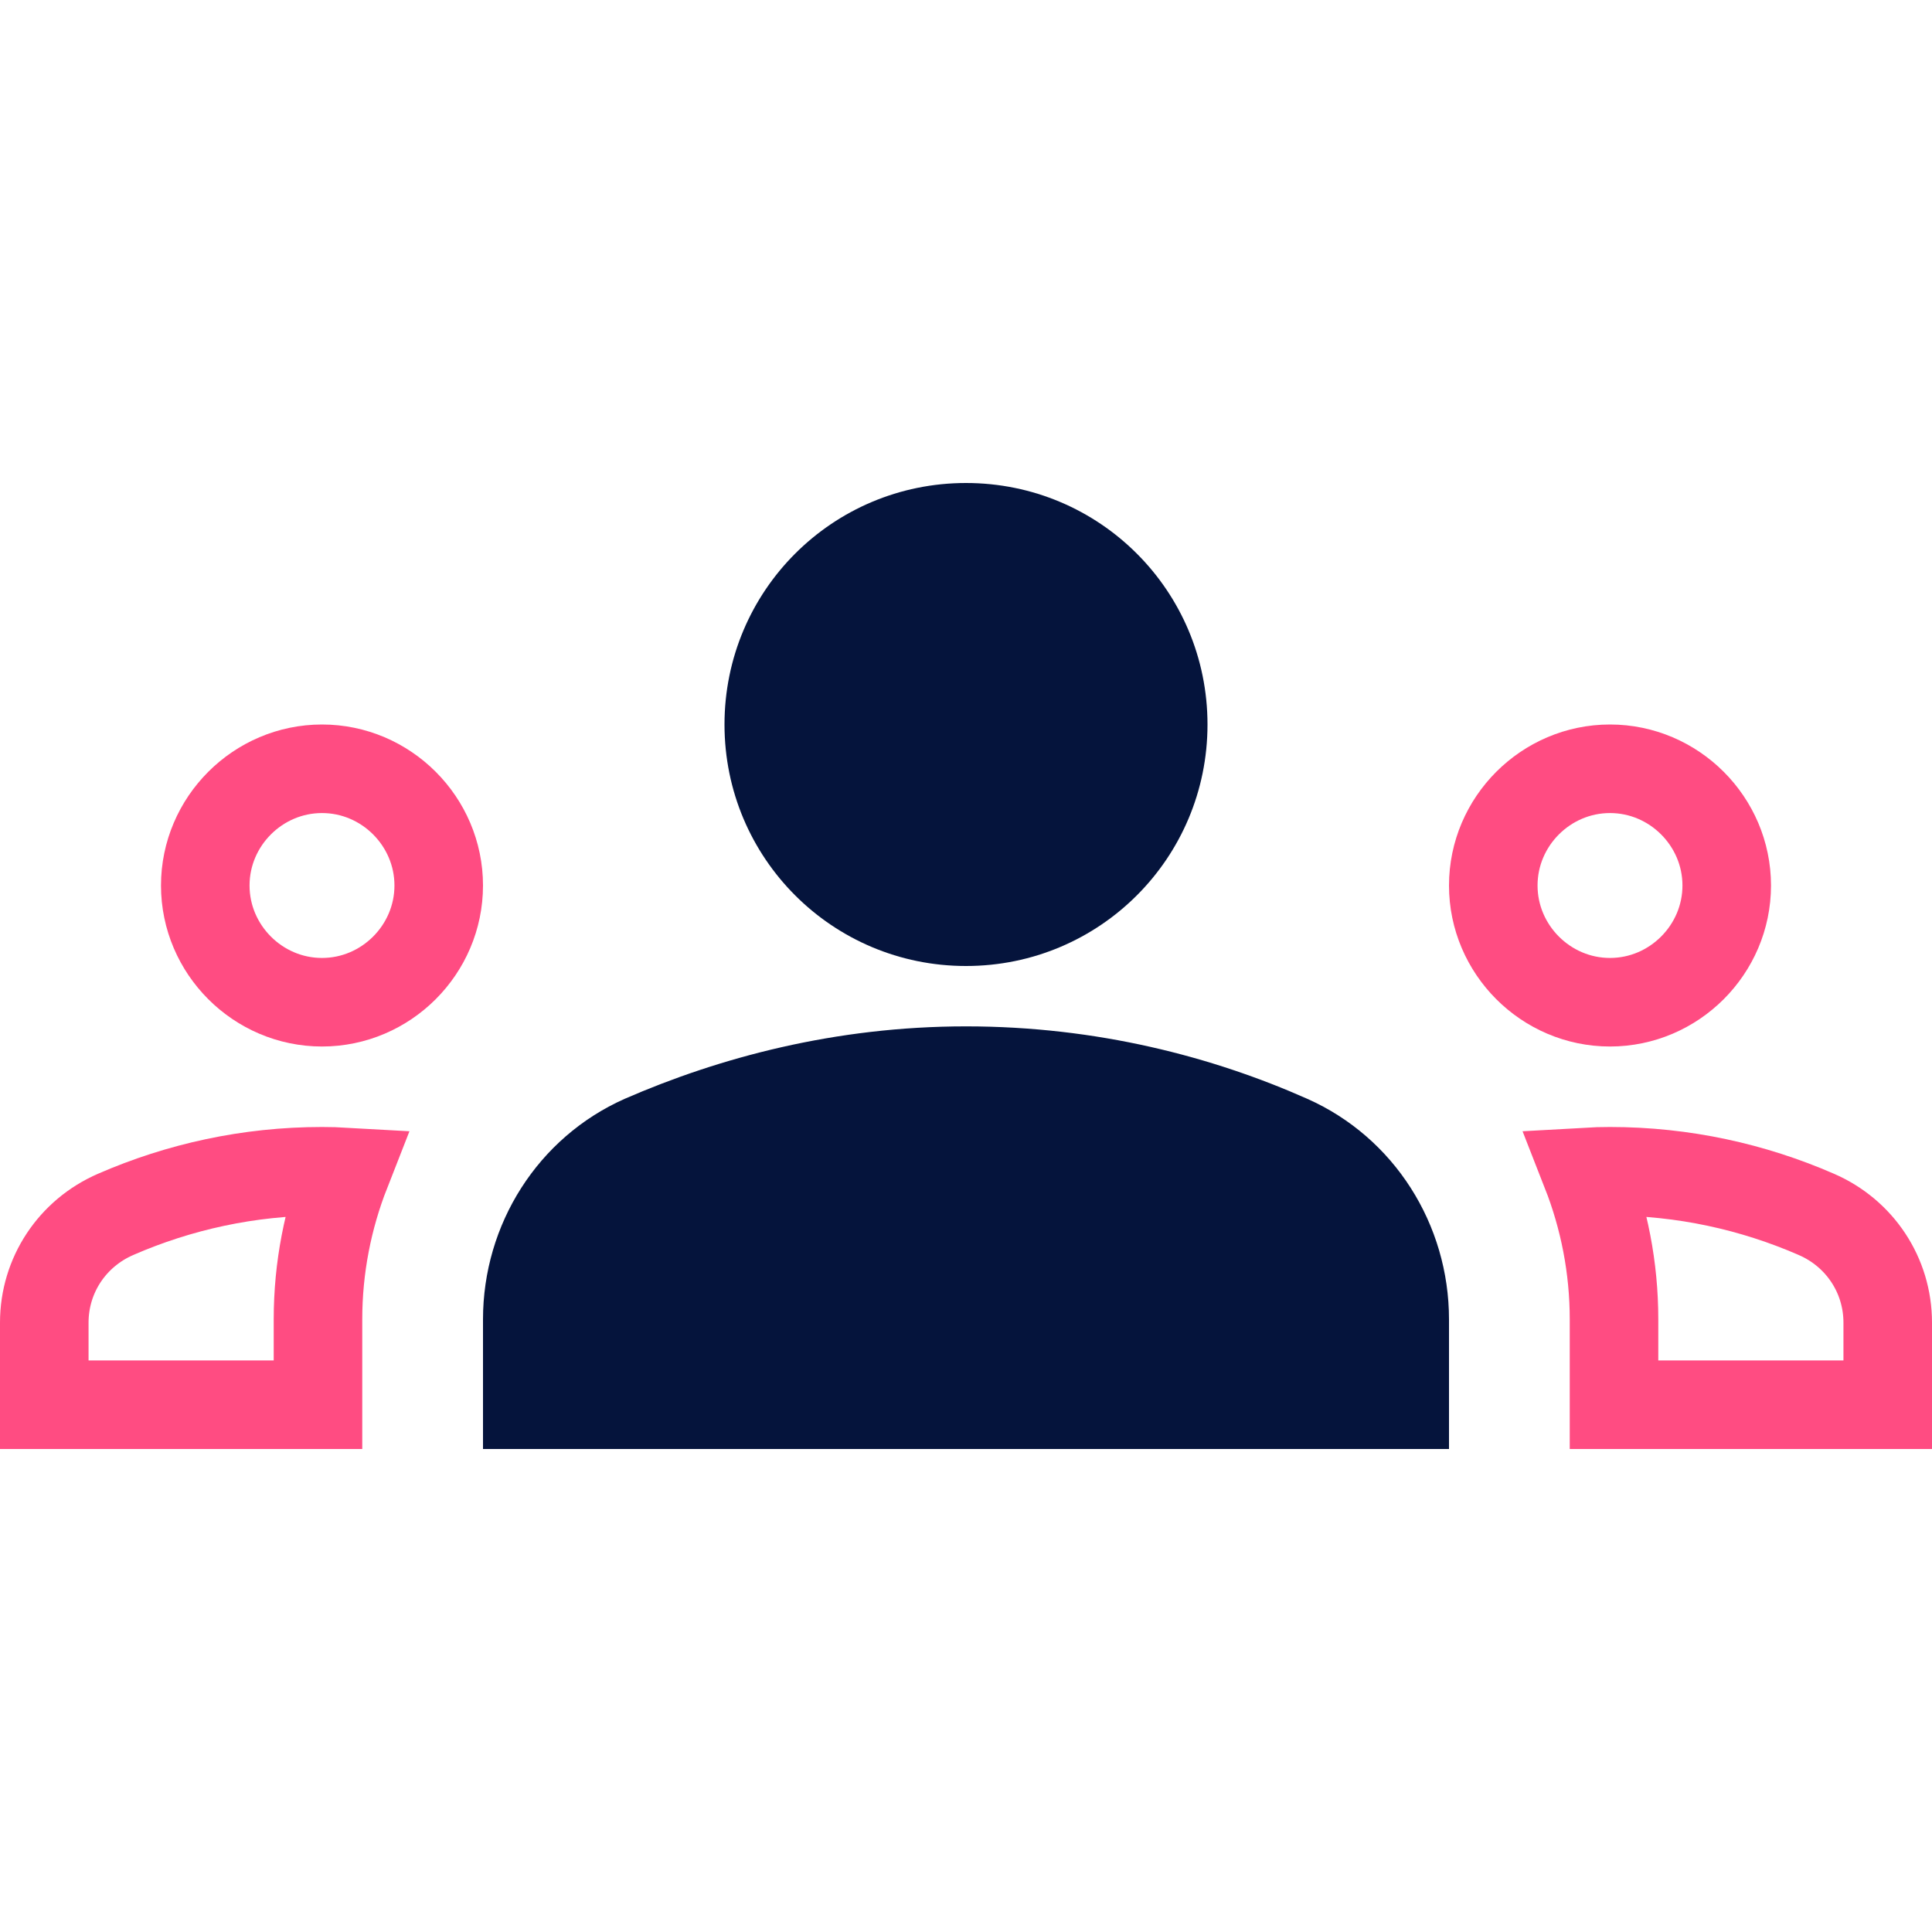
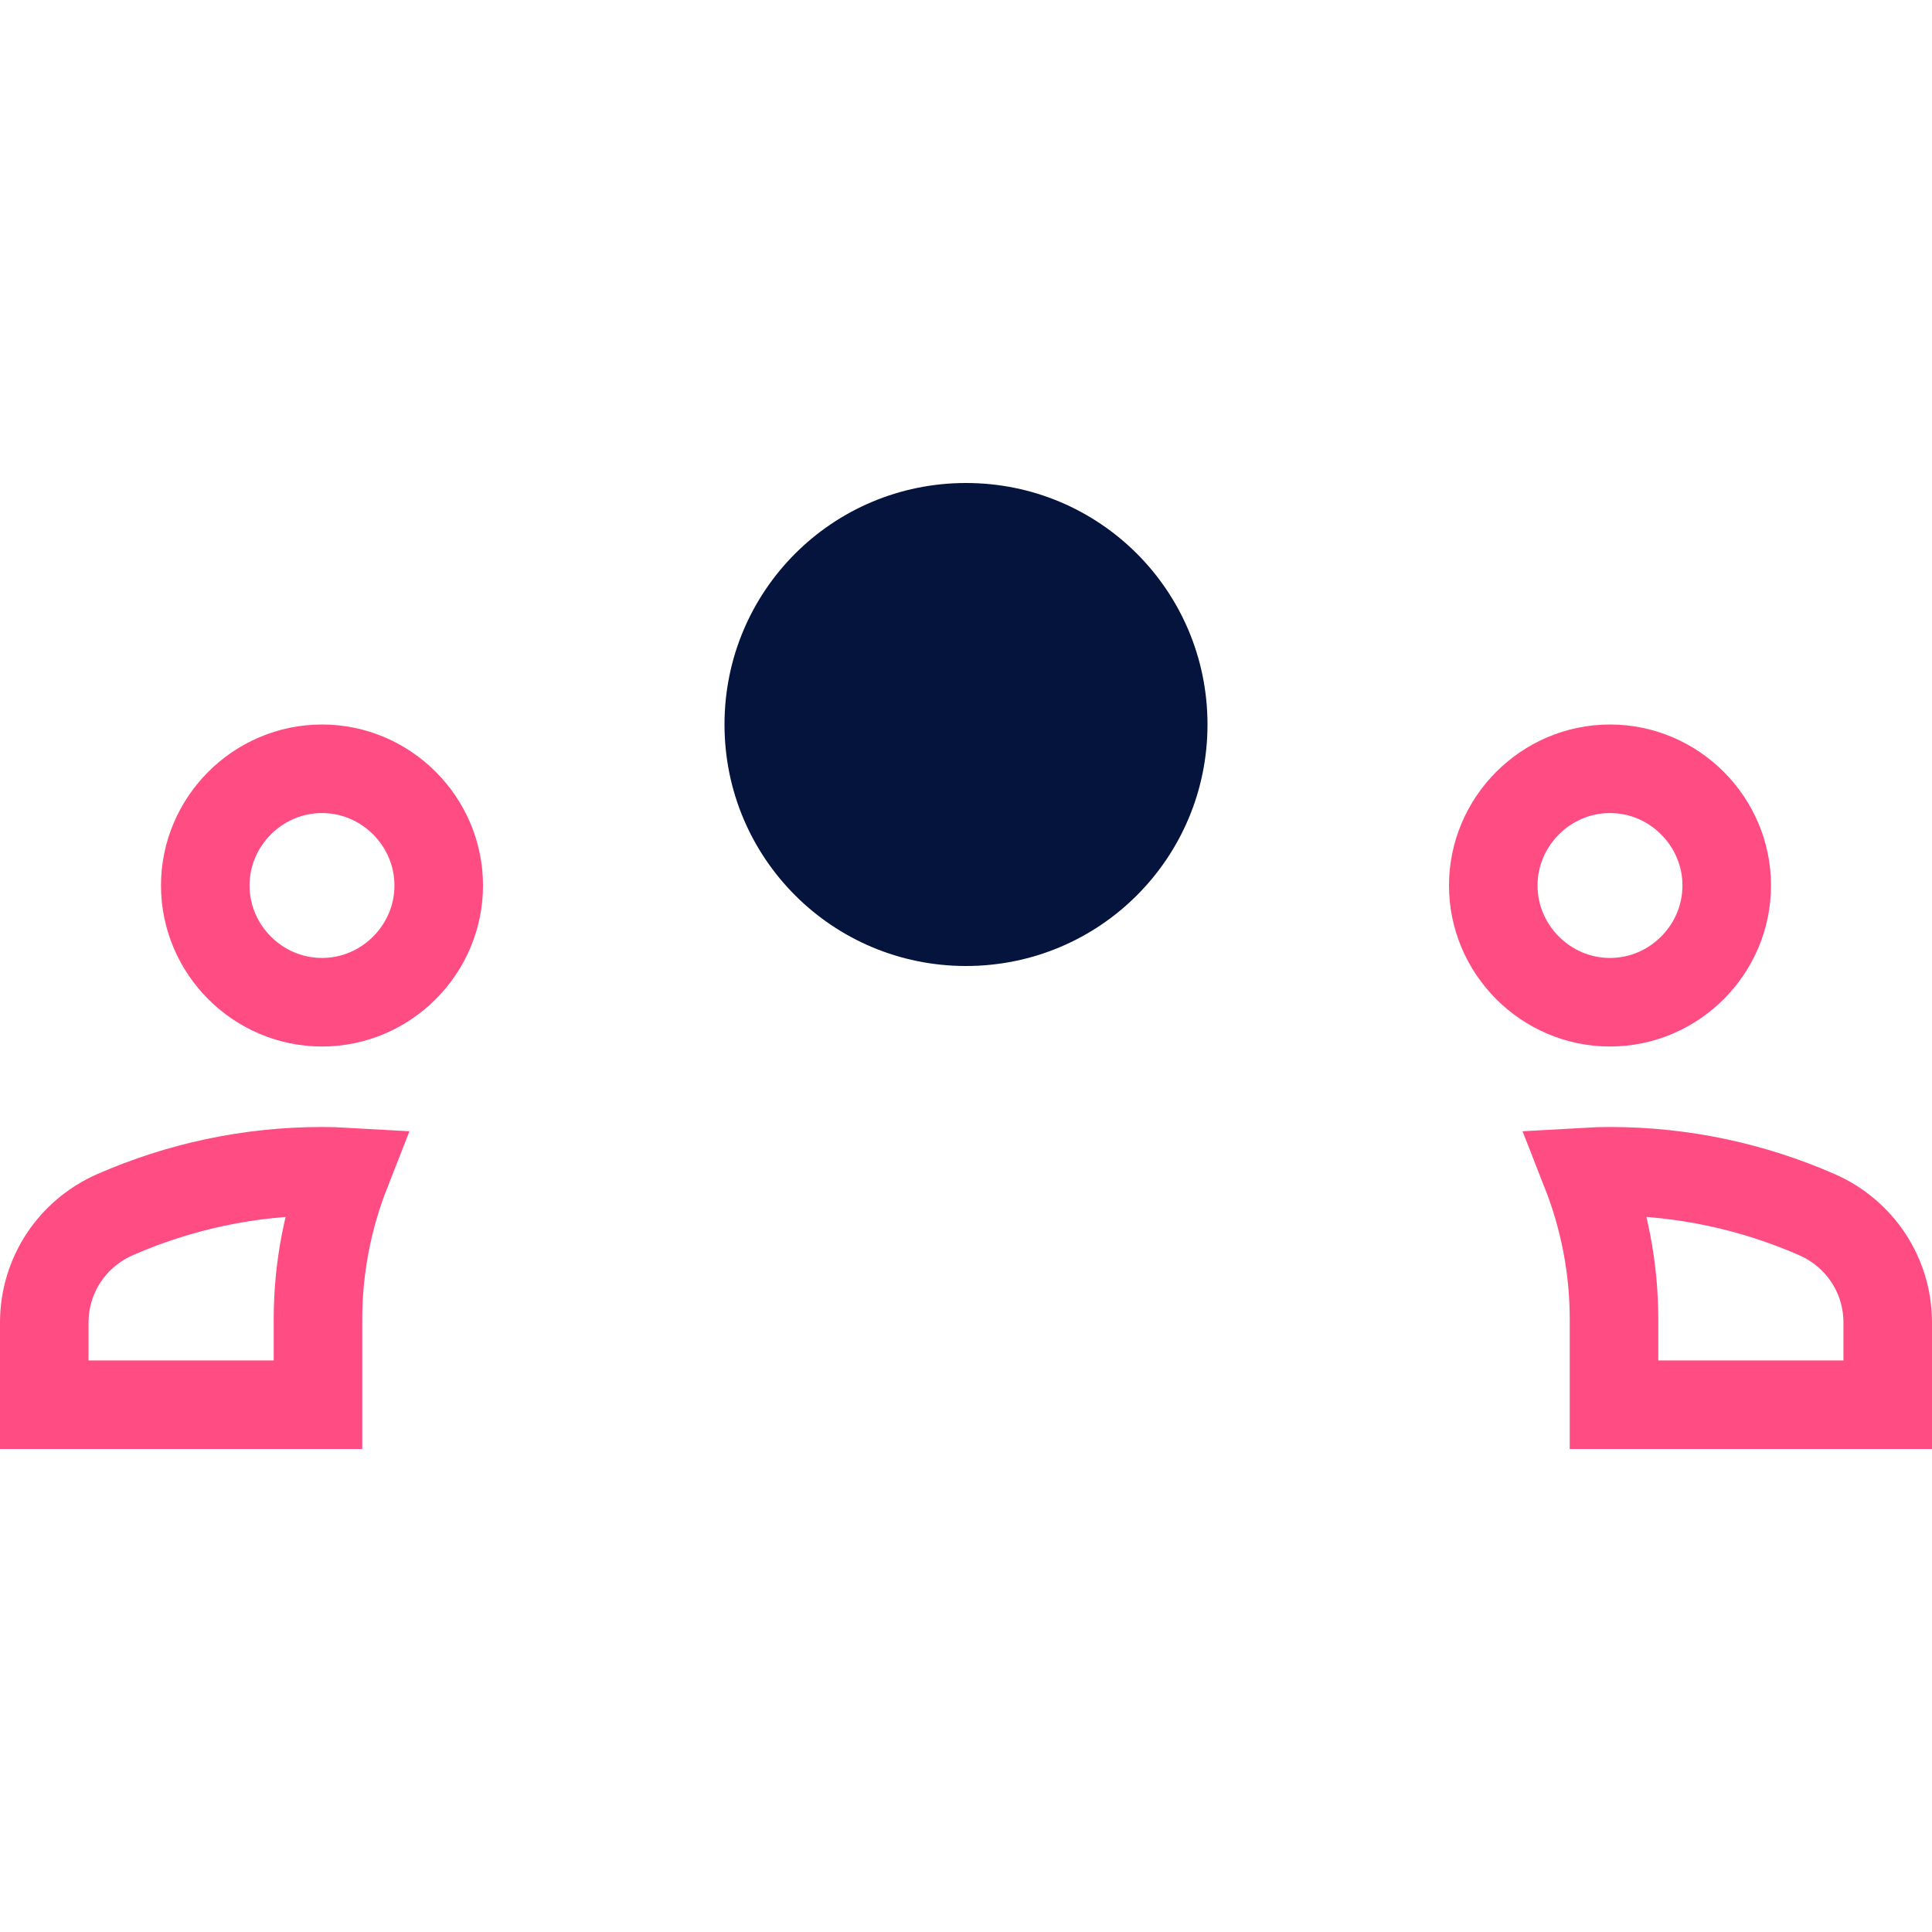
<svg xmlns="http://www.w3.org/2000/svg" width="85" height="85" viewBox="0 0 85 85" fill="none">
  <path d="M5.094 53.425L5.098 53.423C7.873 52.216 10.938 51.531 14.167 51.531C14.52 51.531 14.87 51.541 15.219 51.561C14.427 53.58 13.99 55.765 13.99 58.048V61.802H1.948V58.19C1.948 56.107 3.177 54.254 5.094 53.425ZM79.902 53.423L79.906 53.425C81.823 54.254 83.052 56.107 83.052 58.19V61.802H71.01V58.048C71.01 55.765 70.573 53.58 69.781 51.561C70.13 51.541 70.48 51.531 70.833 51.531C74.062 51.531 77.127 52.216 79.902 53.423ZM19.302 38.958C19.302 41.778 16.987 44.094 14.167 44.094C11.347 44.094 9.031 41.778 9.031 38.958C9.031 36.138 11.347 33.823 14.167 33.823C16.987 33.823 19.302 36.138 19.302 38.958ZM75.969 38.958C75.969 41.778 73.653 44.094 70.833 44.094C68.013 44.094 65.698 41.778 65.698 38.958C65.698 36.138 68.013 33.823 70.833 33.823C73.653 33.823 75.969 36.138 75.969 38.958Z" stroke="#FF4C82" stroke-width="3.896" />
-   <path d="M42.5 45.156C48.273 45.156 53.373 46.502 57.517 48.344C61.342 50.044 63.75 53.869 63.75 58.048V63.75H21.25V58.048C21.25 53.869 23.658 50.044 27.483 48.344C31.627 46.538 36.727 45.156 42.5 45.156Z" fill="#05143C" />
  <path d="M31.875 31.875C31.875 25.996 36.621 21.25 42.5 21.25C48.379 21.25 53.125 25.996 53.125 31.875C53.125 37.754 48.379 42.5 42.5 42.5C36.621 42.5 31.875 37.754 31.875 31.875Z" fill="#05143C" />
</svg>